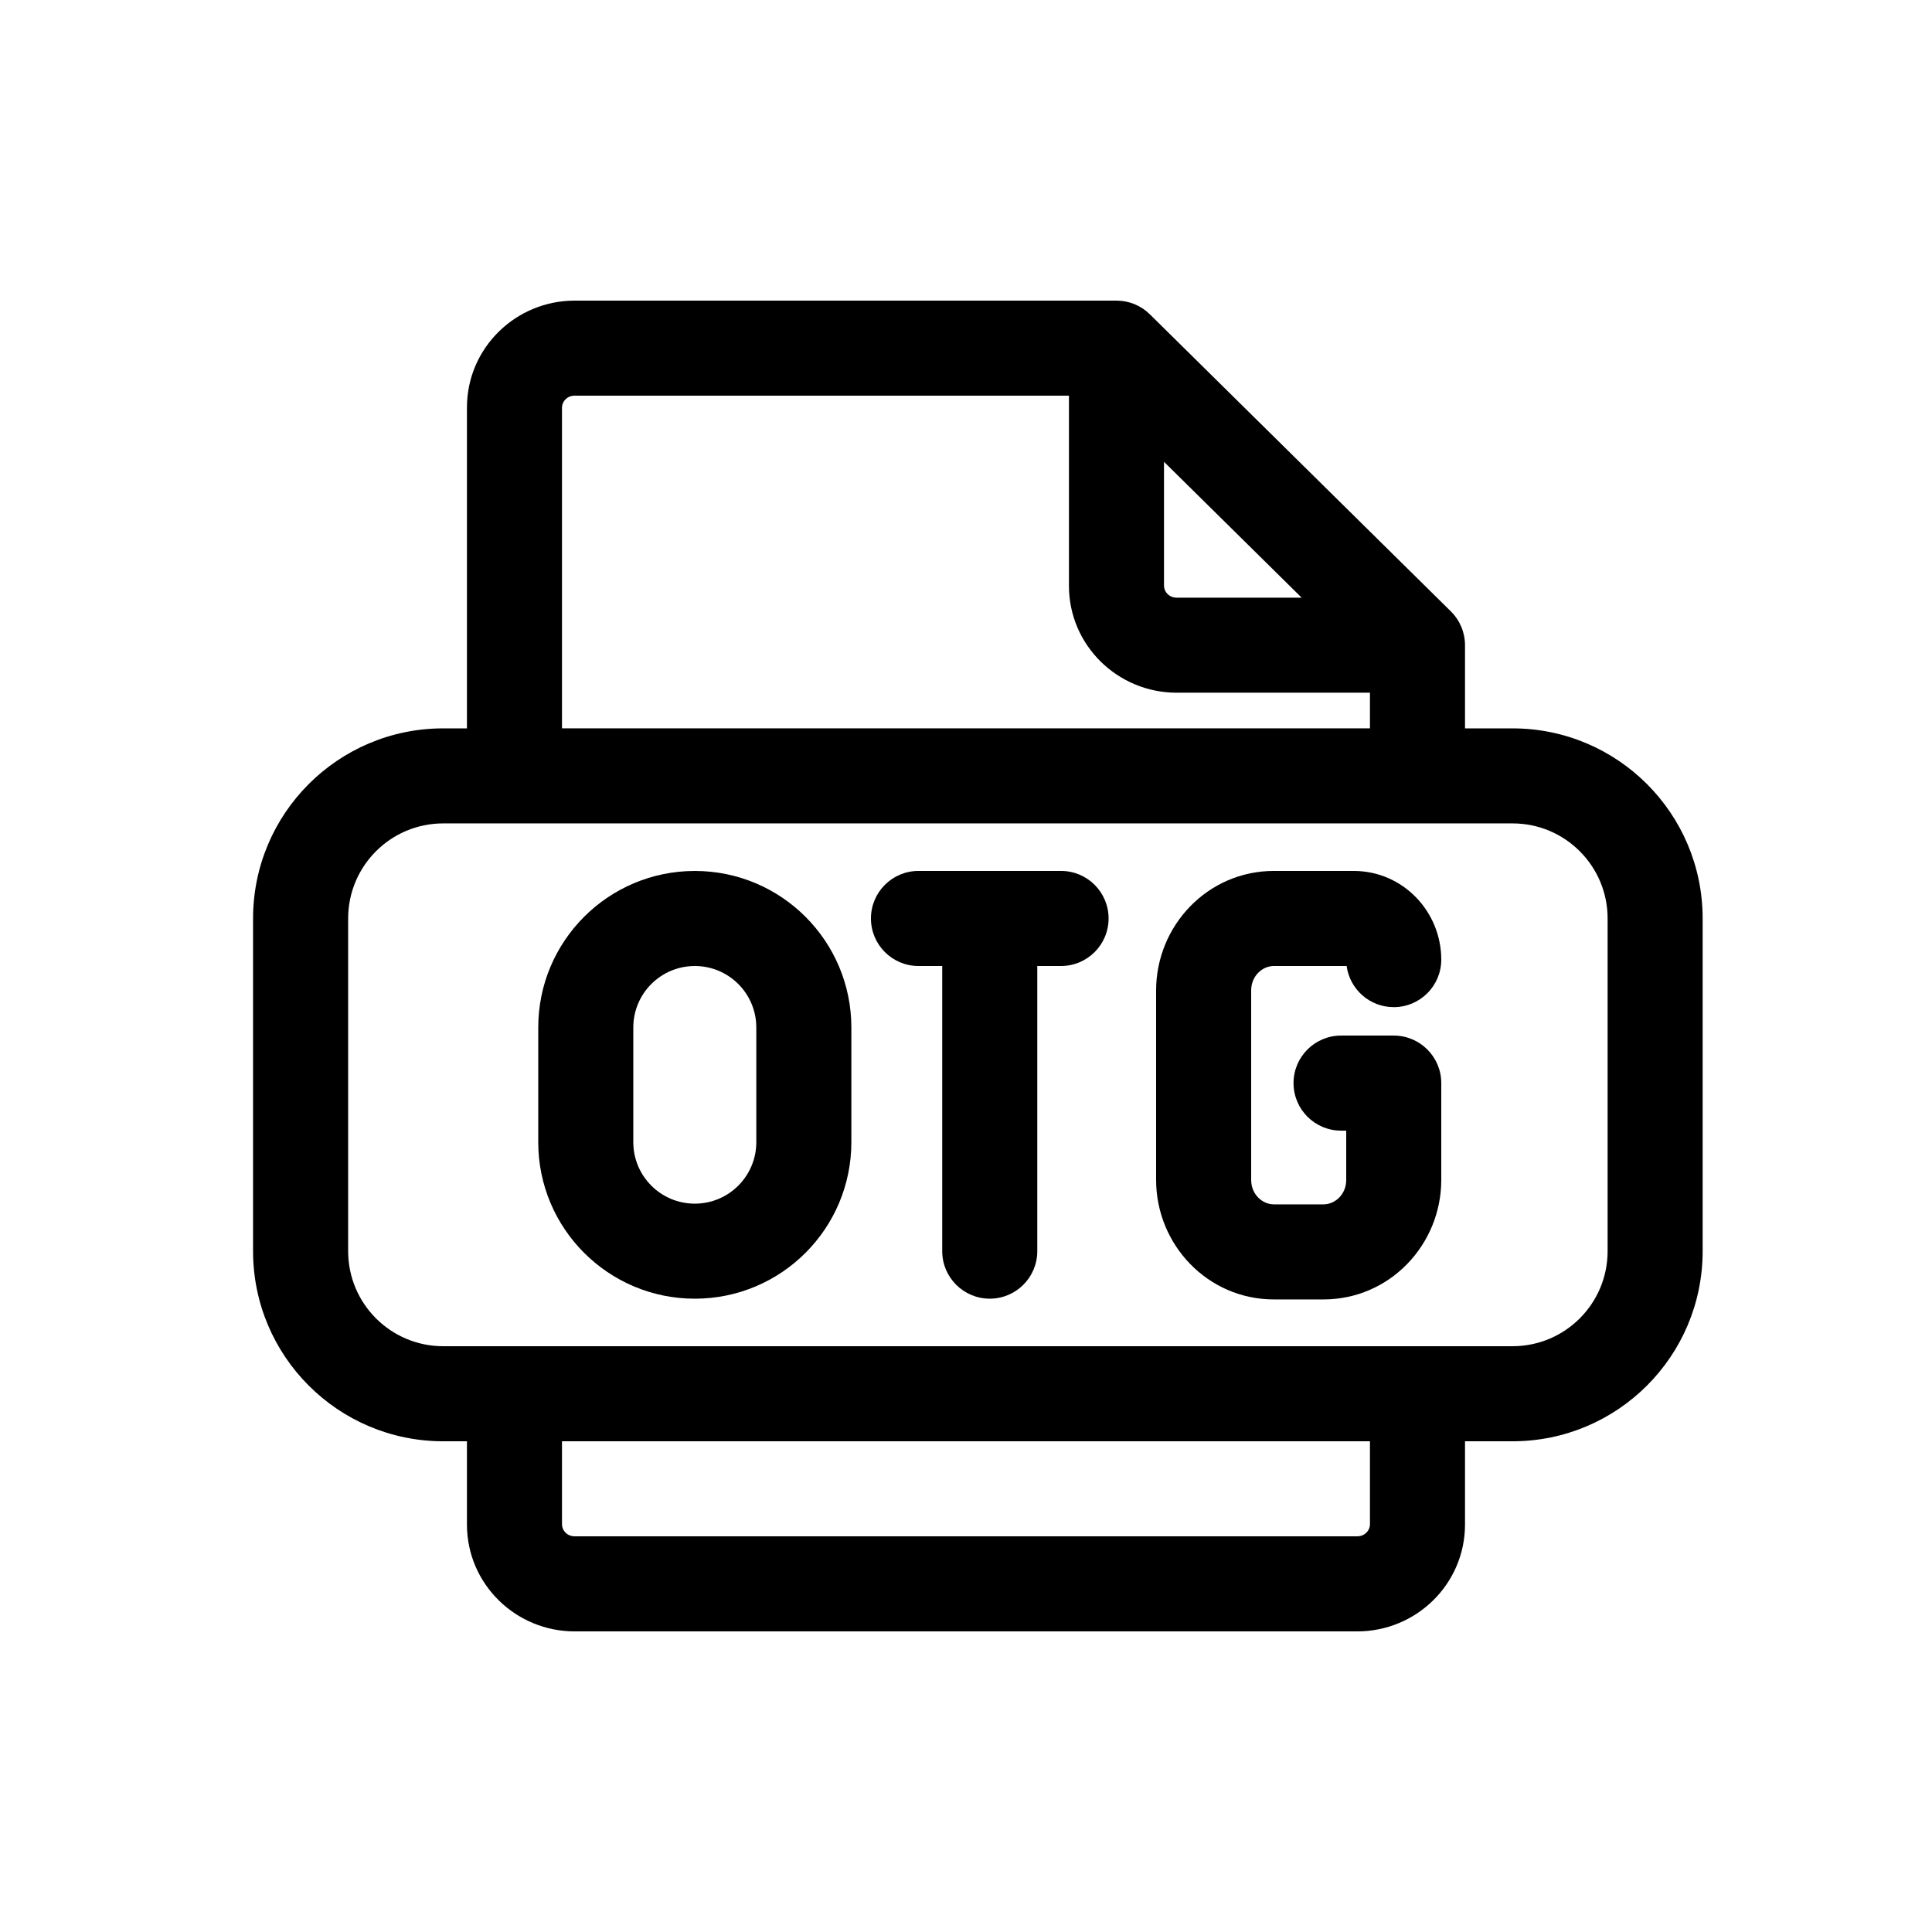
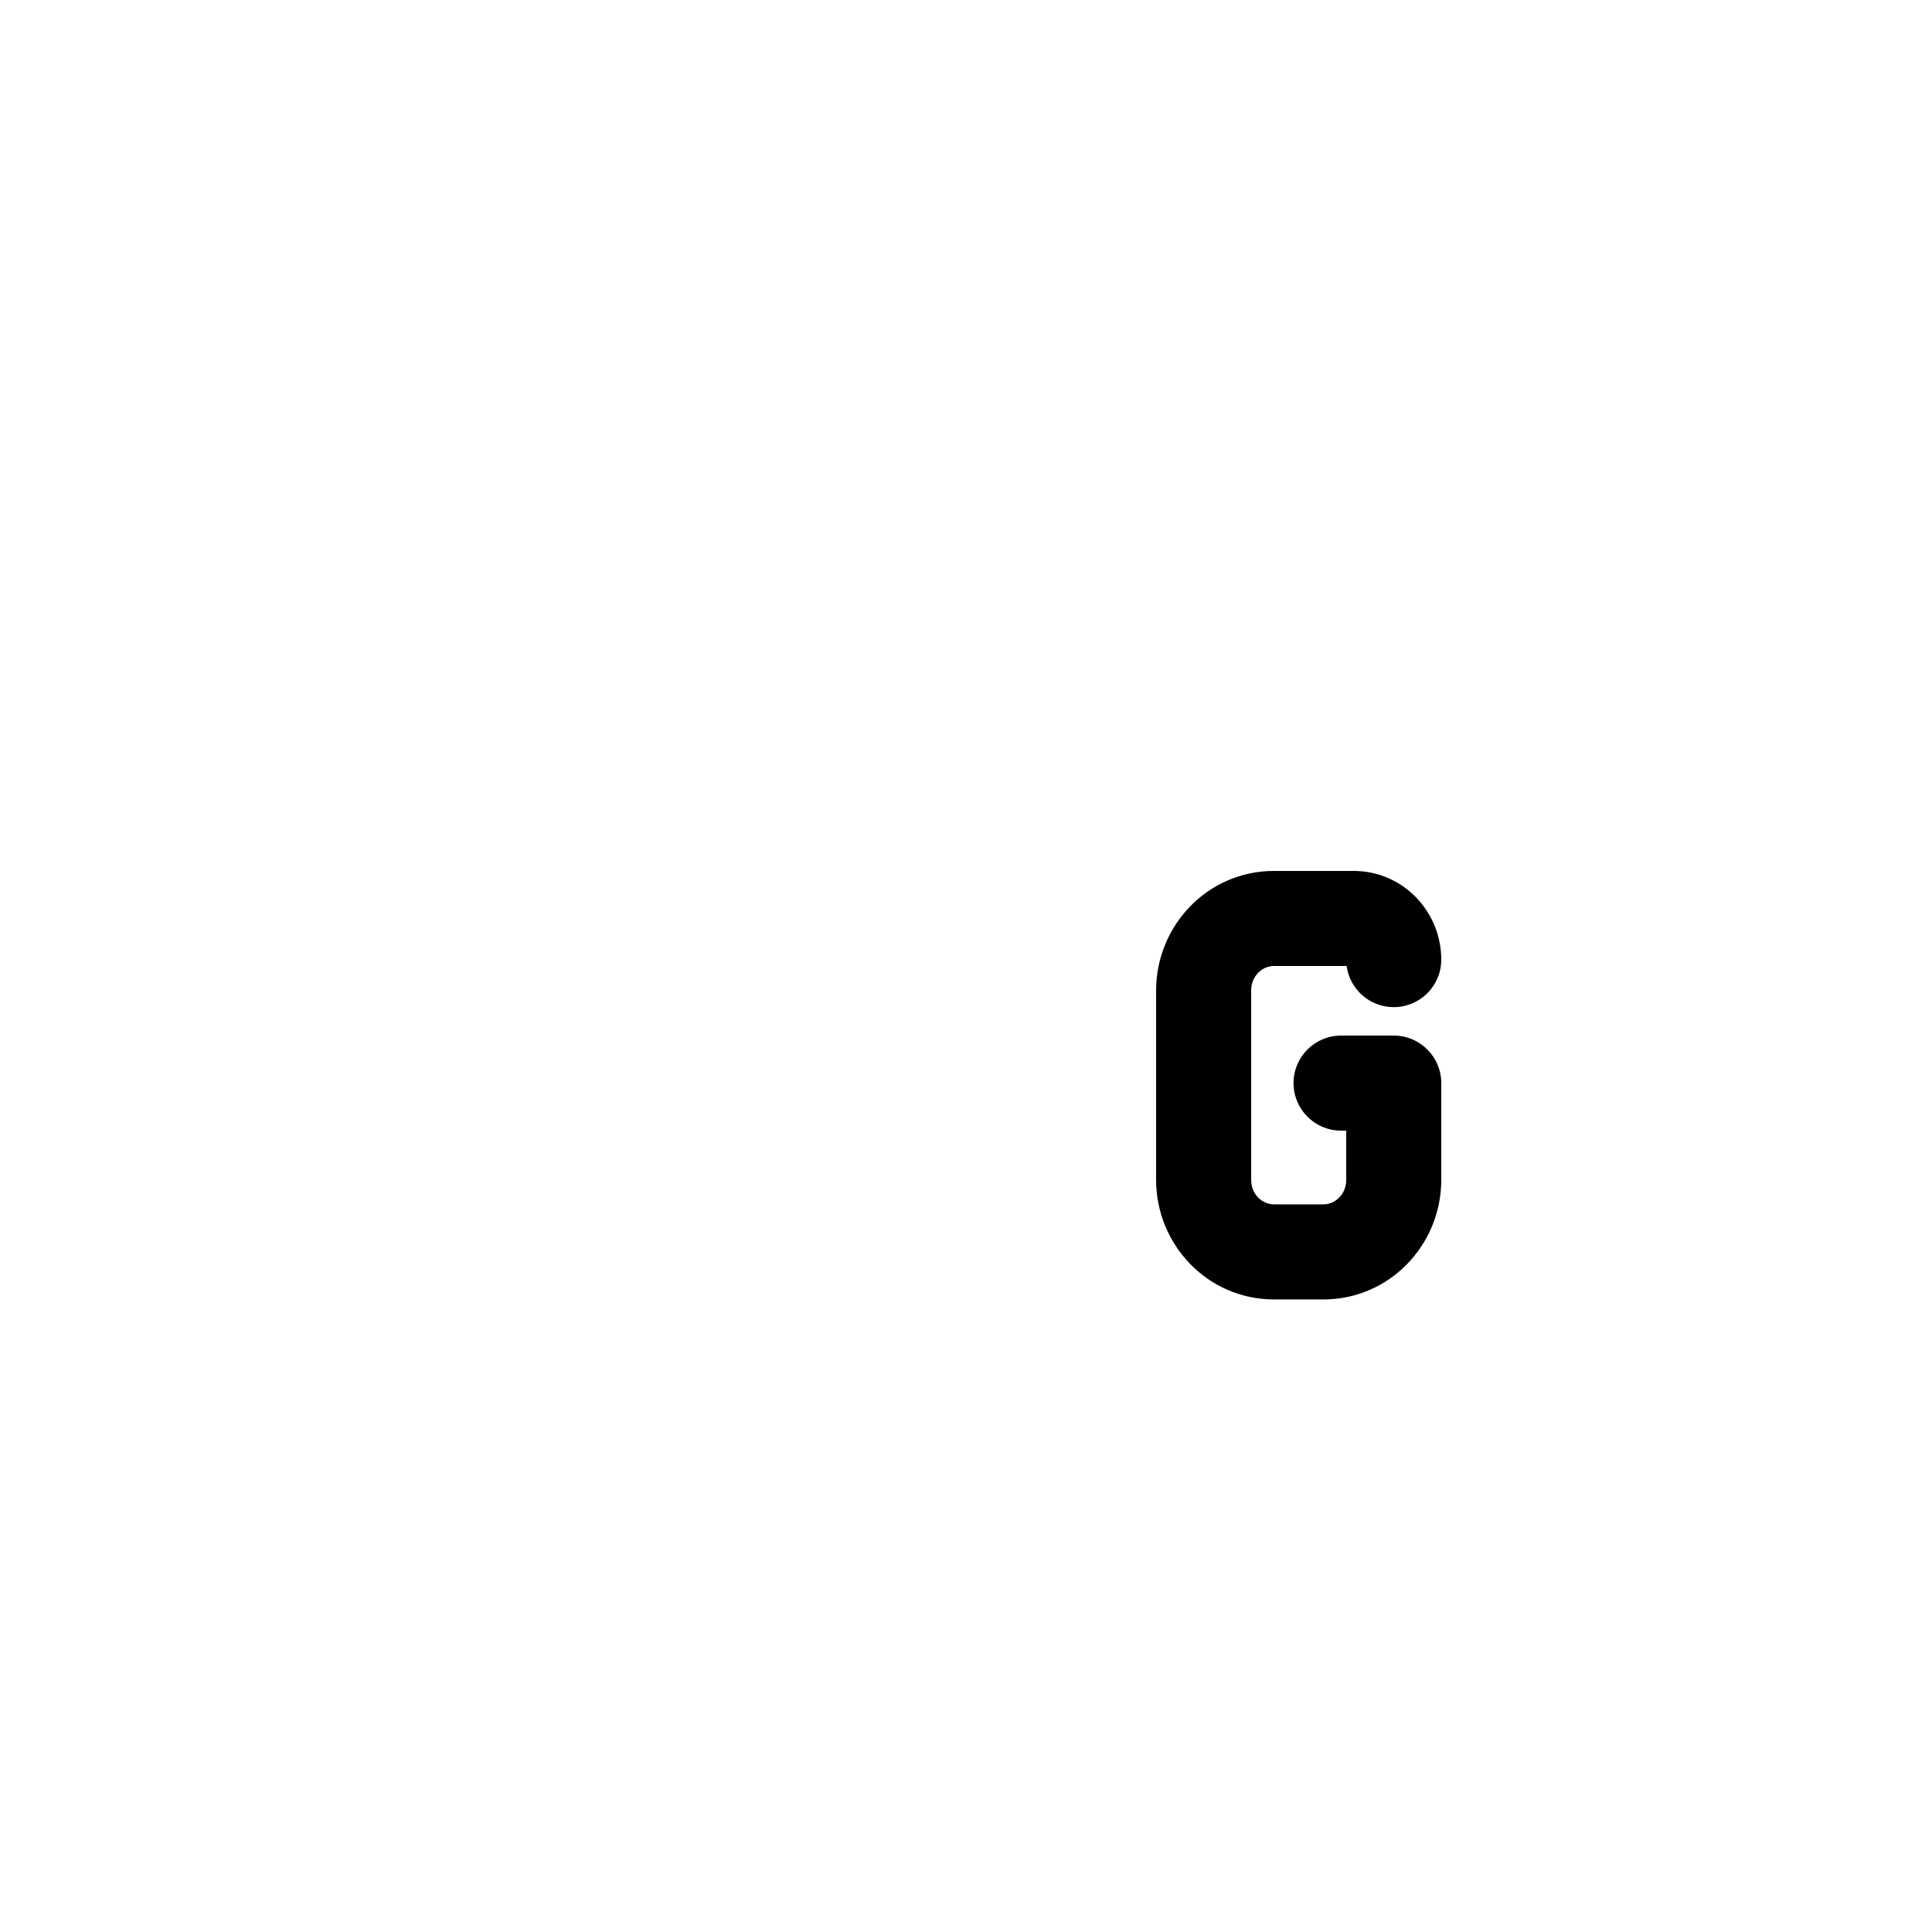
<svg xmlns="http://www.w3.org/2000/svg" fill="#000000" width="800px" height="800px" version="1.1" viewBox="144 144 512 512">
  <g fill-rule="evenodd">
-     <path d="m448.73 227.3c-2.359-2.328-5.535-3.633-8.848-3.633h-143.59c-15.609 0-28.547 12.531-28.547 28.34v85.02h-6.301c-27.824 0-50.379 22.555-50.379 50.379v88.168c0 27.824 22.555 50.379 50.379 50.379h6.301v22.043c0 15.809 12.938 28.34 28.547 28.34h207.4c15.609 0 28.551-12.531 28.551-28.34v-22.043h12.594c27.824 0 50.383-22.555 50.383-50.379v-88.168c0-27.824-22.559-50.379-50.383-50.379h-12.594v-22.043c0-3.367-1.352-6.598-3.75-8.965zm96.113 134.91c13.914 0 25.191 11.281 25.191 25.191v88.168c0 13.914-11.277 25.191-25.191 25.191h-283.39c-13.91 0-25.188-11.277-25.188-25.191v-88.168c0-13.91 11.277-25.191 25.188-25.191zm-251.91-25.188h214.12v-9.449h-51.223c-15.609 0-28.547-12.531-28.547-28.336v-50.383h-130.99c-2.012 0-3.359 1.566-3.359 3.148zm159.54-70.637v32.852c0 1.582 1.344 3.148 3.356 3.148h33.121zm-159.54 259.56h214.12v22.043c0 1.582-1.348 3.148-3.359 3.148h-207.4c-2.012 0-3.359-1.566-3.359-3.148z" />
    <path d="m450.38 406.49c0-17.199 13.68-31.684 31.215-31.684h21.121c13.129 0 23.234 10.82 23.234 23.504 0 6.957-5.637 12.594-12.594 12.594-6.383 0-11.66-4.75-12.484-10.906h-19.277c-3.031 0-6.023 2.609-6.023 6.492v50.184c0 3.887 2.992 6.496 6.023 6.496h13.141c3.035 0 6.027-2.609 6.027-6.496v-13.043h-1.371c-6.957 0-12.594-5.641-12.594-12.598 0-6.953 5.637-12.594 12.594-12.594h13.965c6.957 0 12.594 5.641 12.594 12.594v25.641c0 17.203-13.68 31.688-31.215 31.688h-13.141c-17.535 0-31.215-14.484-31.215-31.688z" />
-     <path d="m286.64 416.3c0-22.914 18.578-41.488 41.492-41.488 22.91 0 41.488 18.574 41.488 41.488v30.379c0 22.914-18.578 41.488-41.488 41.488-22.914 0-41.492-18.574-41.492-41.488zm41.492-16.297c-9.004 0-16.301 7.297-16.301 16.297v30.379c0 9 7.297 16.301 16.301 16.301 9 0 16.297-7.301 16.297-16.301v-30.379c0-9-7.297-16.297-16.297-16.297z" />
-     <path d="m374.81 387.4c0-6.957 5.637-12.594 12.594-12.594h37.785c6.957 0 12.598 5.637 12.598 12.594 0 6.957-5.641 12.598-12.598 12.598h-6.297v75.57c0 6.957-5.637 12.594-12.594 12.594s-12.598-5.637-12.598-12.594v-75.57h-6.297c-6.957 0-12.594-5.641-12.594-12.598z" />
  </g>
</svg>